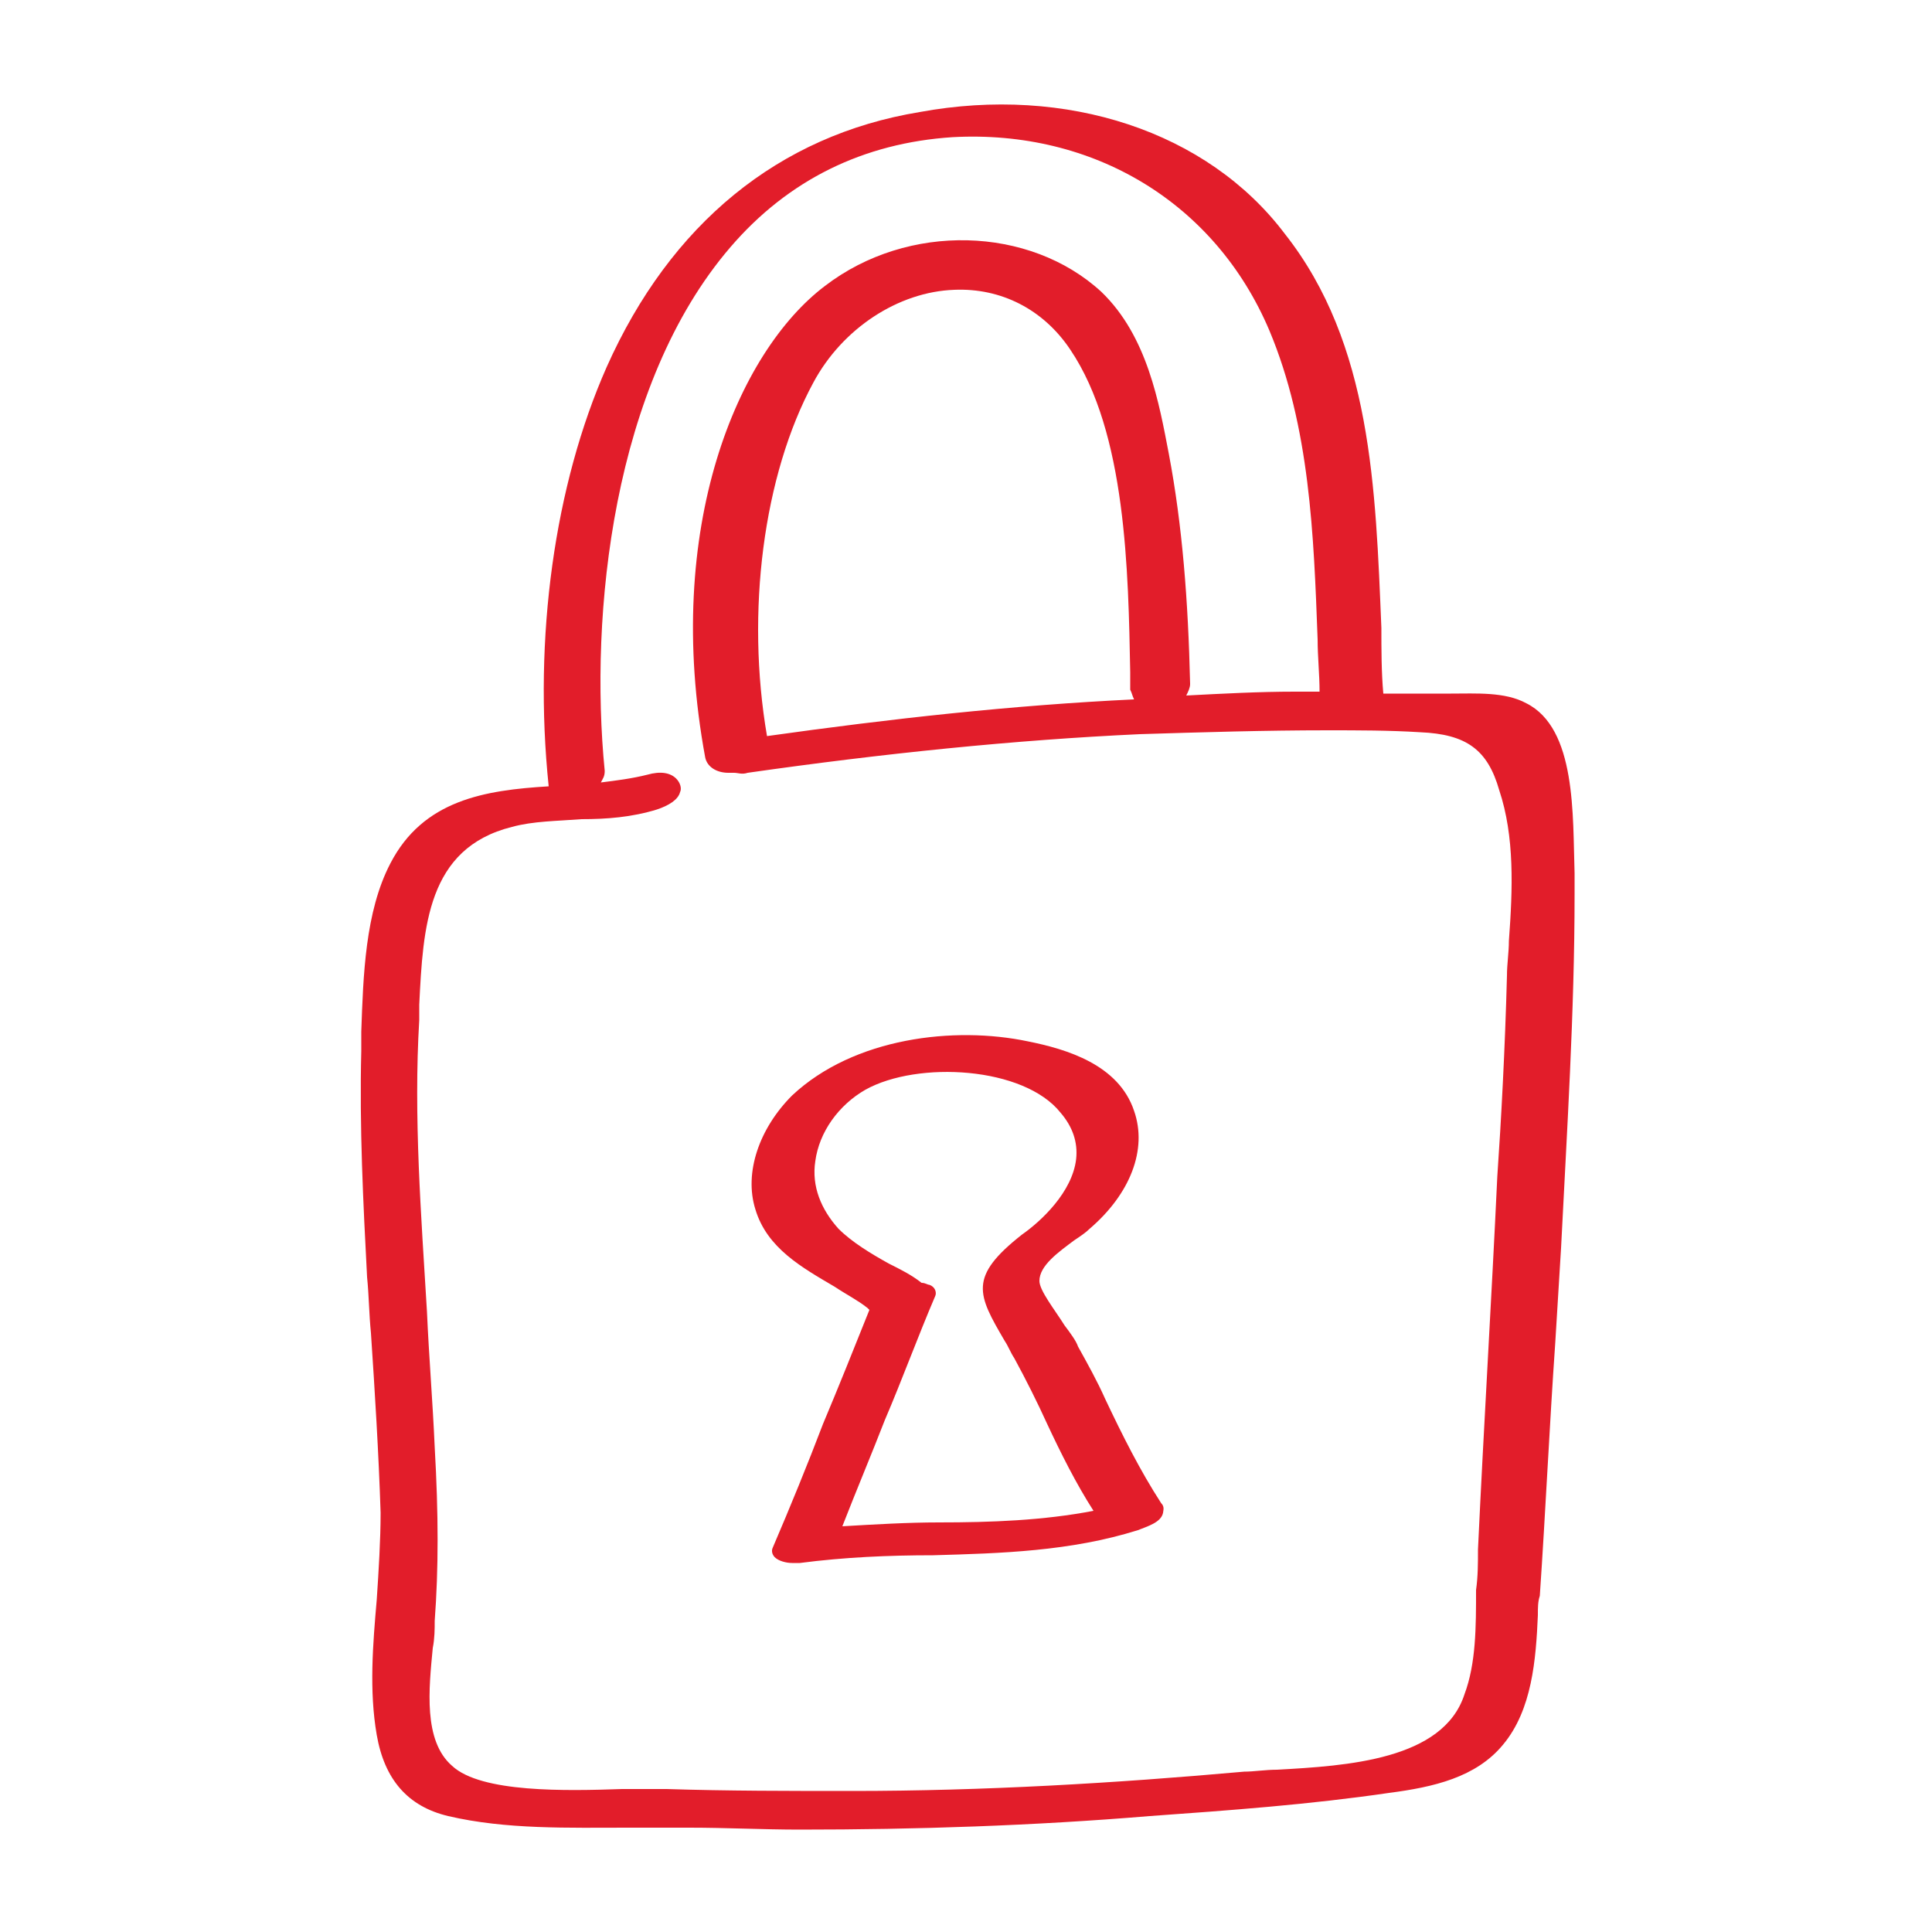
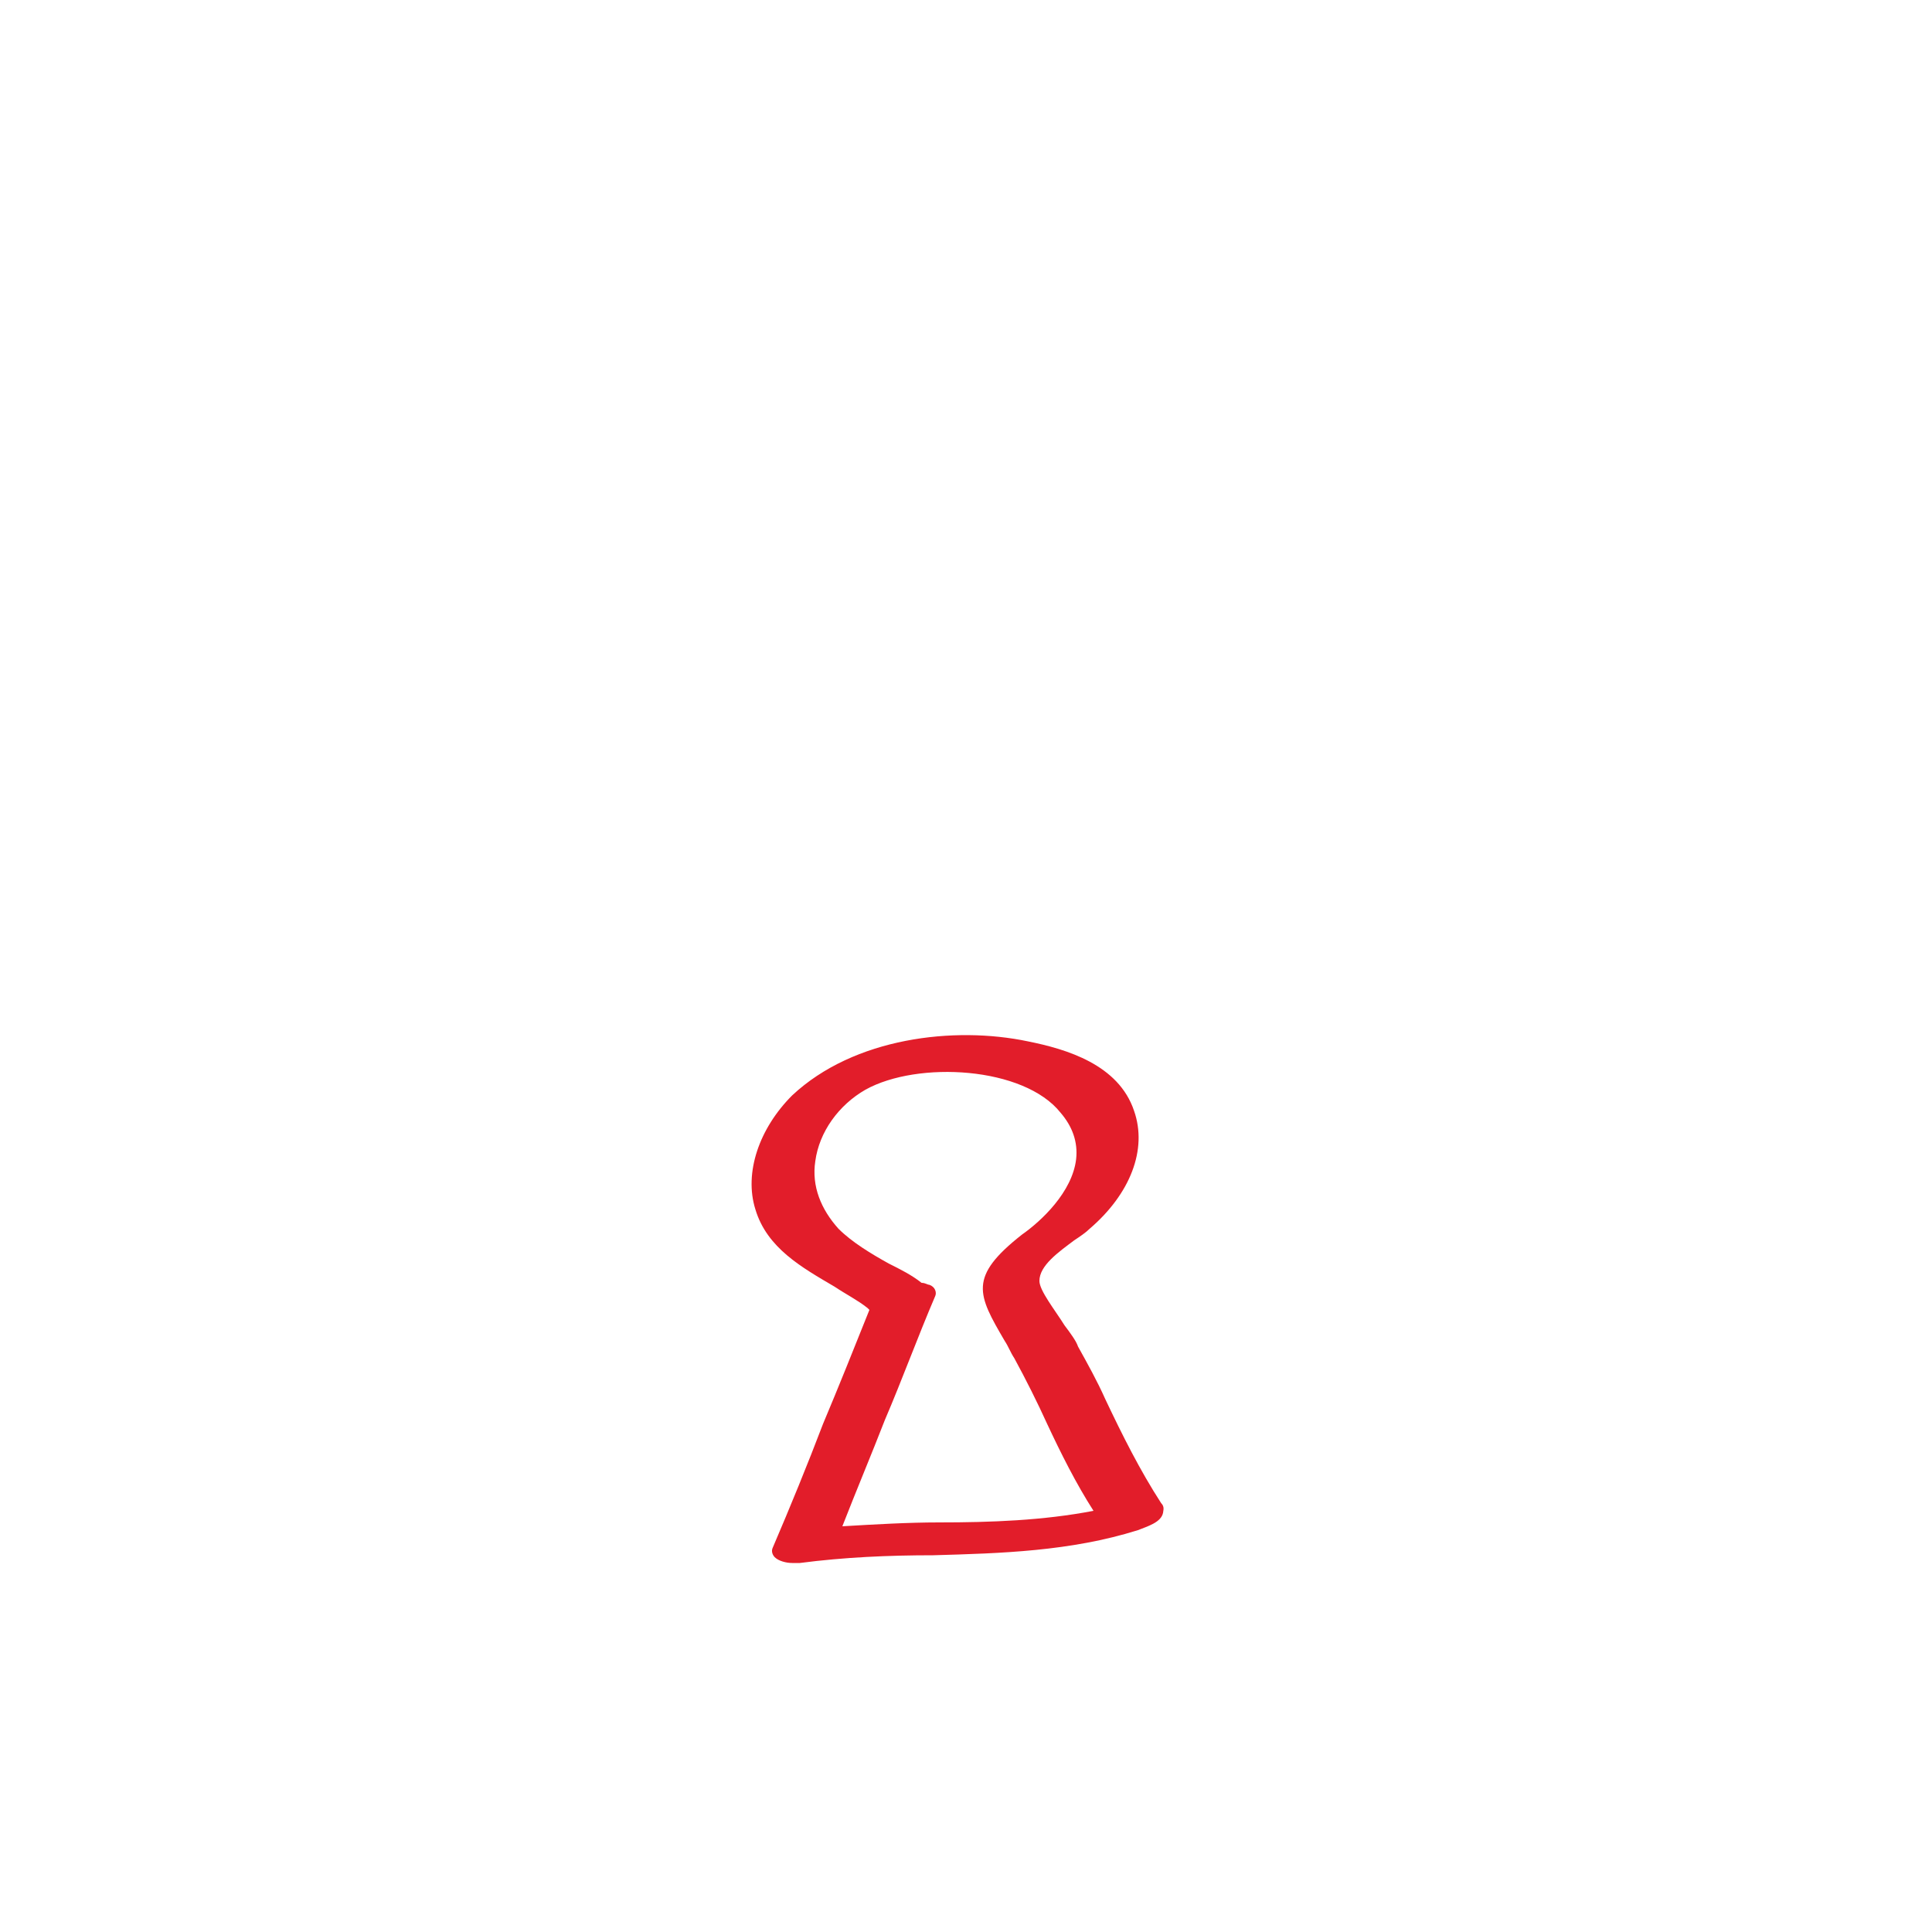
<svg xmlns="http://www.w3.org/2000/svg" version="1.1" id="ICONS" x="0px" y="0px" viewBox="0 0 100 100" style="enable-background:new 0 0 100 100;" xml:space="preserve">
  <style type="text/css">
	.st0{fill:#E21D2A;}
</style>
  <g>
-     <path class="st0" d="M79,36.4c-1.1-0.6-2.6-0.5-3.9-0.5c-0.4,0-0.7,0-1,0c-0.8,0-1.6,0-2.5,0c-0.1-1.1-0.1-2.3-0.1-3.4   c-0.3-7.2-0.5-14.7-5-20.4c-4-5.3-11.3-7.7-18.9-6.3C40.3,7,34.7,11.6,31.4,19c-2.7,6.1-3.8,14-3,21.7c0,0,0,0,0,0   c-3.3,0.2-6.5,0.7-8.2,4c-1.3,2.5-1.4,5.8-1.5,8.7c0,0.3,0,0.7,0,1c-0.1,3.9,0.1,7.9,0.3,11.7c0.1,1,0.1,1.9,0.2,2.9   c0.2,3,0.4,6.2,0.5,9.3c0,1.4-0.1,3-0.2,4.5c-0.2,2.3-0.4,4.7,0,7c0.4,2.3,1.6,3.7,3.7,4.2c3,0.7,6.2,0.6,9.4,0.6   c1.1,0,2.1,0,3.1,0c1.9,0,3.8,0.1,5.7,0.1c6,0,12.1-0.2,18.1-0.7c4.2-0.3,8.3-0.6,12.4-1.2c2.3-0.3,4.5-0.8,5.9-2.5   c1.5-1.8,1.7-4.4,1.8-6.7c0-0.4,0-0.7,0.1-1c0.3-4.4,0.5-8.8,0.8-13.1c0.1-1.6,0.2-3.3,0.3-4.9c0.3-6,0.7-12.2,0.7-18.3   c0-0.3,0-0.7,0-1.1C81.4,42.2,81.6,37.7,79,36.4z M78.1,48.7c0,0.6-0.1,1.2-0.1,1.8c-0.1,3.8-0.3,7.5-0.5,10.4   c-0.3,6.4-0.7,12.9-1,19.3c0,0.7,0,1.4-0.1,2.1c0,1.9,0,3.8-0.6,5.4c-1.1,3.4-6.1,3.7-9.7,3.9c-0.6,0-1.2,0.1-1.7,0.1   c-6.7,0.6-13.5,1-20.3,1c-3.2,0-6.5,0-9.6-0.1c-0.6,0-1.4,0-2.3,0c-2.9,0.1-7.3,0.2-8.8-1.2c-1.5-1.3-1.2-4-1-6.1   c0.1-0.5,0.1-1,0.1-1.4c0.2-2.7,0.2-5.5,0-9c-0.1-2.3-0.3-4.7-0.4-7c-0.3-5-0.7-10.1-0.4-15.1l0-0.8c0.2-4,0.4-8.1,4.8-9.2   c1.1-0.3,2.3-0.3,3.6-0.4c1.3,0,2.6-0.1,3.9-0.5c0.6-0.2,1.1-0.5,1.2-0.9c0.1-0.2,0-0.5-0.2-0.7c-0.3-0.3-0.8-0.4-1.5-0.2   c-0.8,0.2-1.6,0.3-2.4,0.4c0.1-0.2,0.2-0.3,0.2-0.6c-0.8-8.1,0.4-20,6.5-27.1c3-3.5,6.9-5.4,11.5-5.7c7.3-0.4,13.6,3.4,16.4,10   c2.1,5,2.3,10.6,2.5,16c0,0.9,0.1,1.8,0.1,2.7c-0.4,0-0.9,0-1.3,0c-1.8,0-3.7,0.1-5.6,0.2c0.1-0.2,0.2-0.4,0.2-0.6   c-0.1-4.3-0.4-8.2-1.1-11.9c-0.5-2.6-1.1-6.1-3.5-8.4c-3.7-3.4-10-3.6-14.3-0.3c-4.5,3.4-8.4,12.5-6.2,24.4   c0.1,0.5,0.6,0.8,1.2,0.8c0.1,0,0.2,0,0.3,0c0.2,0,0.4,0.1,0.7,0c7-1,13.8-1.7,20.3-2c3.2-0.1,6.5-0.2,9.7-0.2c1.6,0,3.2,0,4.8,0.1   c2.4,0.1,3.5,0.9,4.1,3C78.4,43.3,78.3,46,78.1,48.7z M58.7,36.2c-6.3,0.3-12.6,1-19,1.9c-1.1-6.4-0.2-13.5,2.4-18.3   c1.5-2.8,4.4-4.7,7.3-4.8c2.4-0.1,4.6,1,6,3.1c2.9,4.3,3,11.5,3.1,16.7l0,0.9C58.6,35.9,58.6,36,58.7,36.2z" />
    <path class="st0" d="M57.2,72.4c-0.4-0.9-0.9-1.8-1.4-2.7c-0.1-0.3-0.4-0.7-0.7-1.1c-0.5-0.8-1.3-1.8-1.3-2.3c0-0.8,1-1.5,1.8-2.1   c0.3-0.2,0.6-0.4,0.8-0.6c2.1-1.8,3-4.1,2.3-6.1c-0.8-2.4-3.5-3.2-5.5-3.6c-3.8-0.8-9-0.2-12.2,2.8c-1.7,1.7-2.5,4-1.9,5.9   c0.6,2,2.4,3,4.1,4c0.6,0.4,1.2,0.7,1.7,1.1c0,0,0.1,0.1,0.1,0.1c-0.8,2-1.6,4-2.4,5.9c-0.8,2.1-1.7,4.3-2.6,6.4   c-0.1,0.2,0,0.4,0.1,0.5c0.2,0.2,0.6,0.3,0.9,0.3c0.2,0,0.4,0,0.4,0c2.3-0.3,4.6-0.4,6.9-0.4c3.5-0.1,7.1-0.2,10.6-1.3   c0.5-0.2,1.2-0.4,1.3-0.9c0-0.1,0.1-0.3-0.1-0.5C59,76.1,58.1,74.3,57.2,72.4z M48.6,78.8c-1.6,0-3.3,0.1-5,0.2   c0.7-1.8,1.5-3.7,2.2-5.5c0.9-2.1,1.7-4.3,2.6-6.4c0.1-0.2,0-0.5-0.3-0.6c-0.1,0-0.2-0.1-0.4-0.1c-0.5-0.4-1.1-0.7-1.7-1   c-0.9-0.5-1.9-1.1-2.6-1.8c-0.9-1-1.4-2.2-1.2-3.5c0.2-1.5,1.2-2.9,2.6-3.7c2.7-1.5,8.2-1.2,10.1,1.2c0.6,0.7,0.9,1.5,0.8,2.4   c-0.2,1.7-1.8,3.2-2.8,3.9c-2.8,2.2-2.3,3.1-0.9,5.5c0.2,0.3,0.3,0.6,0.5,0.9c0.6,1.1,1.2,2.3,1.7,3.4c0.7,1.5,1.5,3.1,2.4,4.5   C54,78.7,51.3,78.8,48.6,78.8z" />
  </g>
</svg>